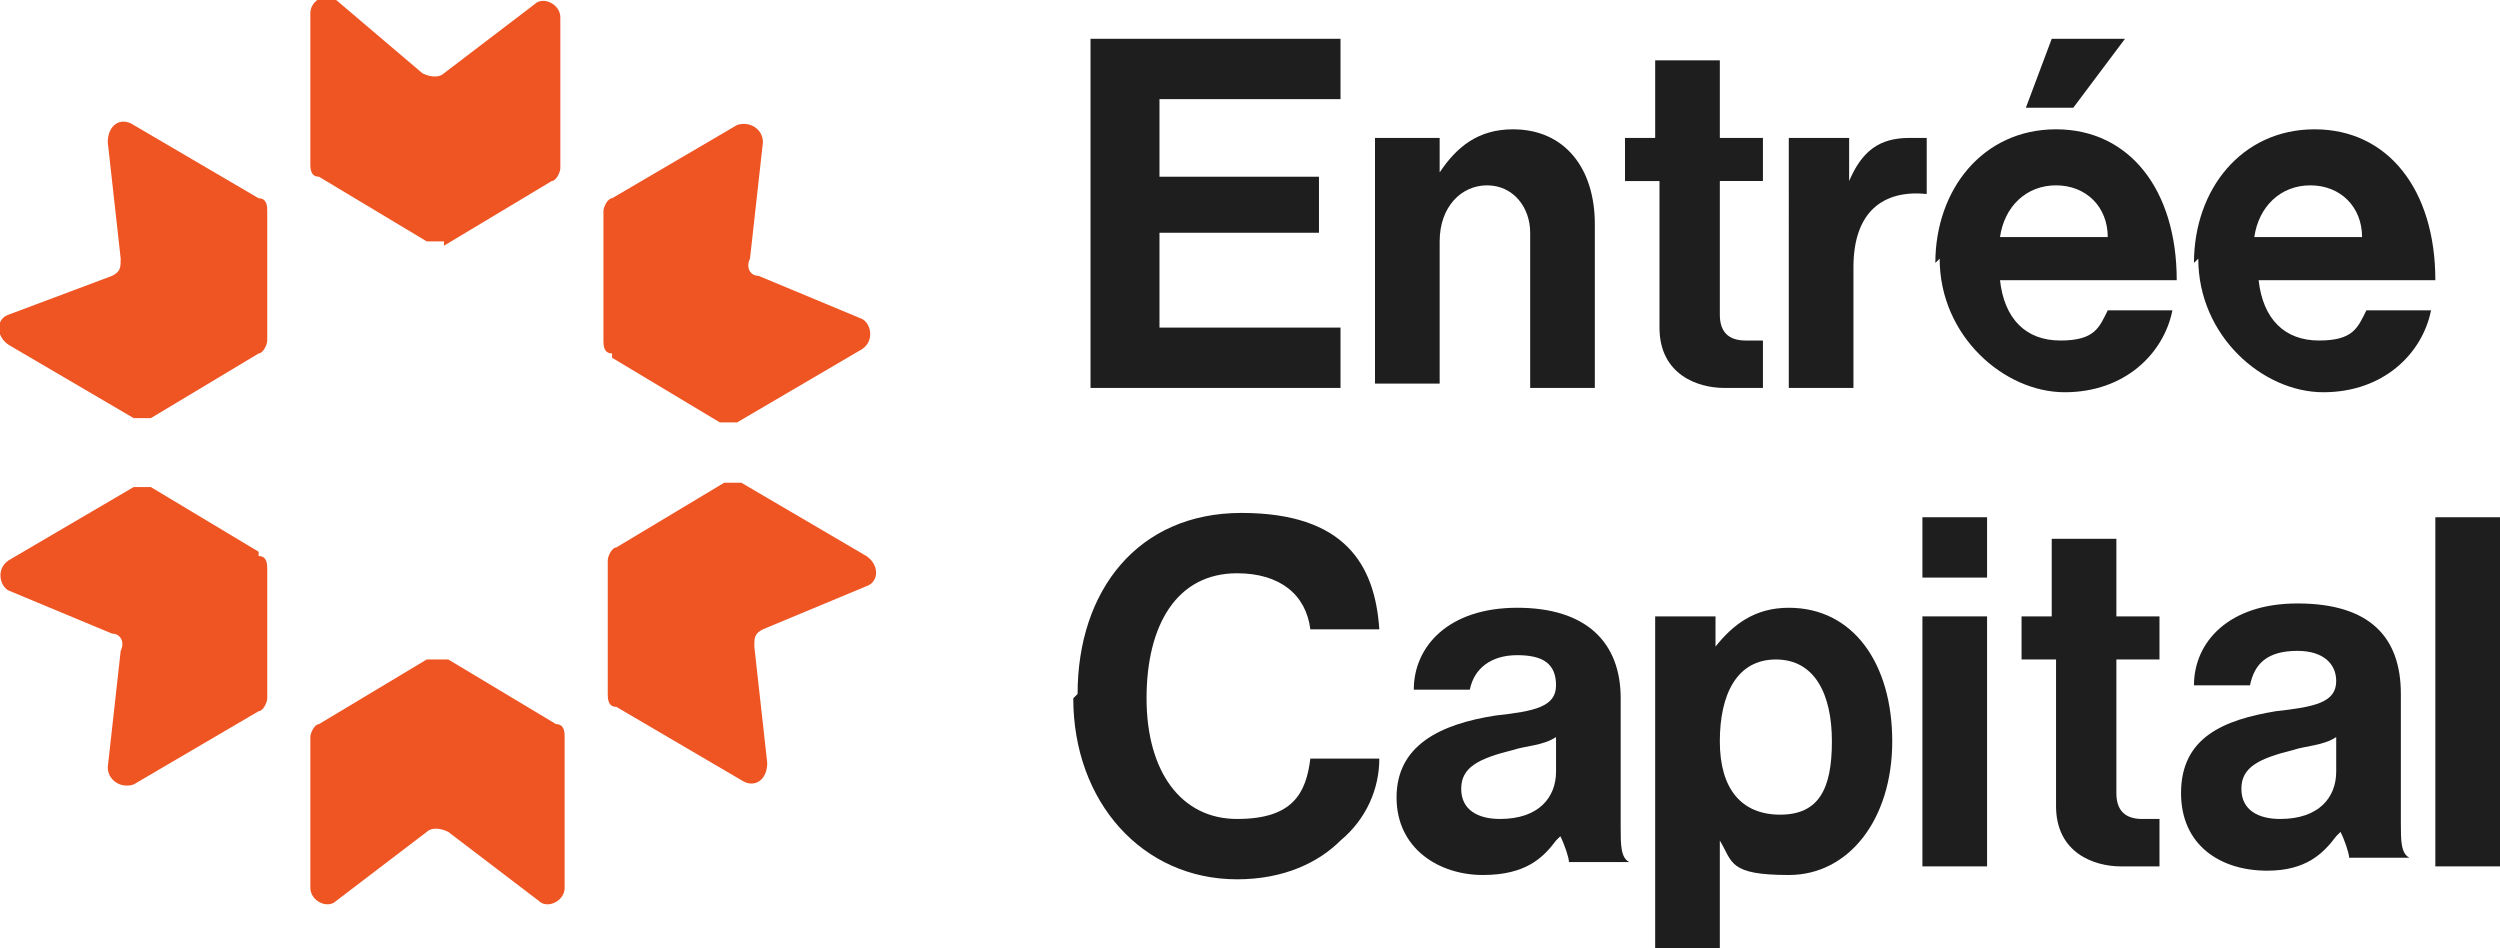
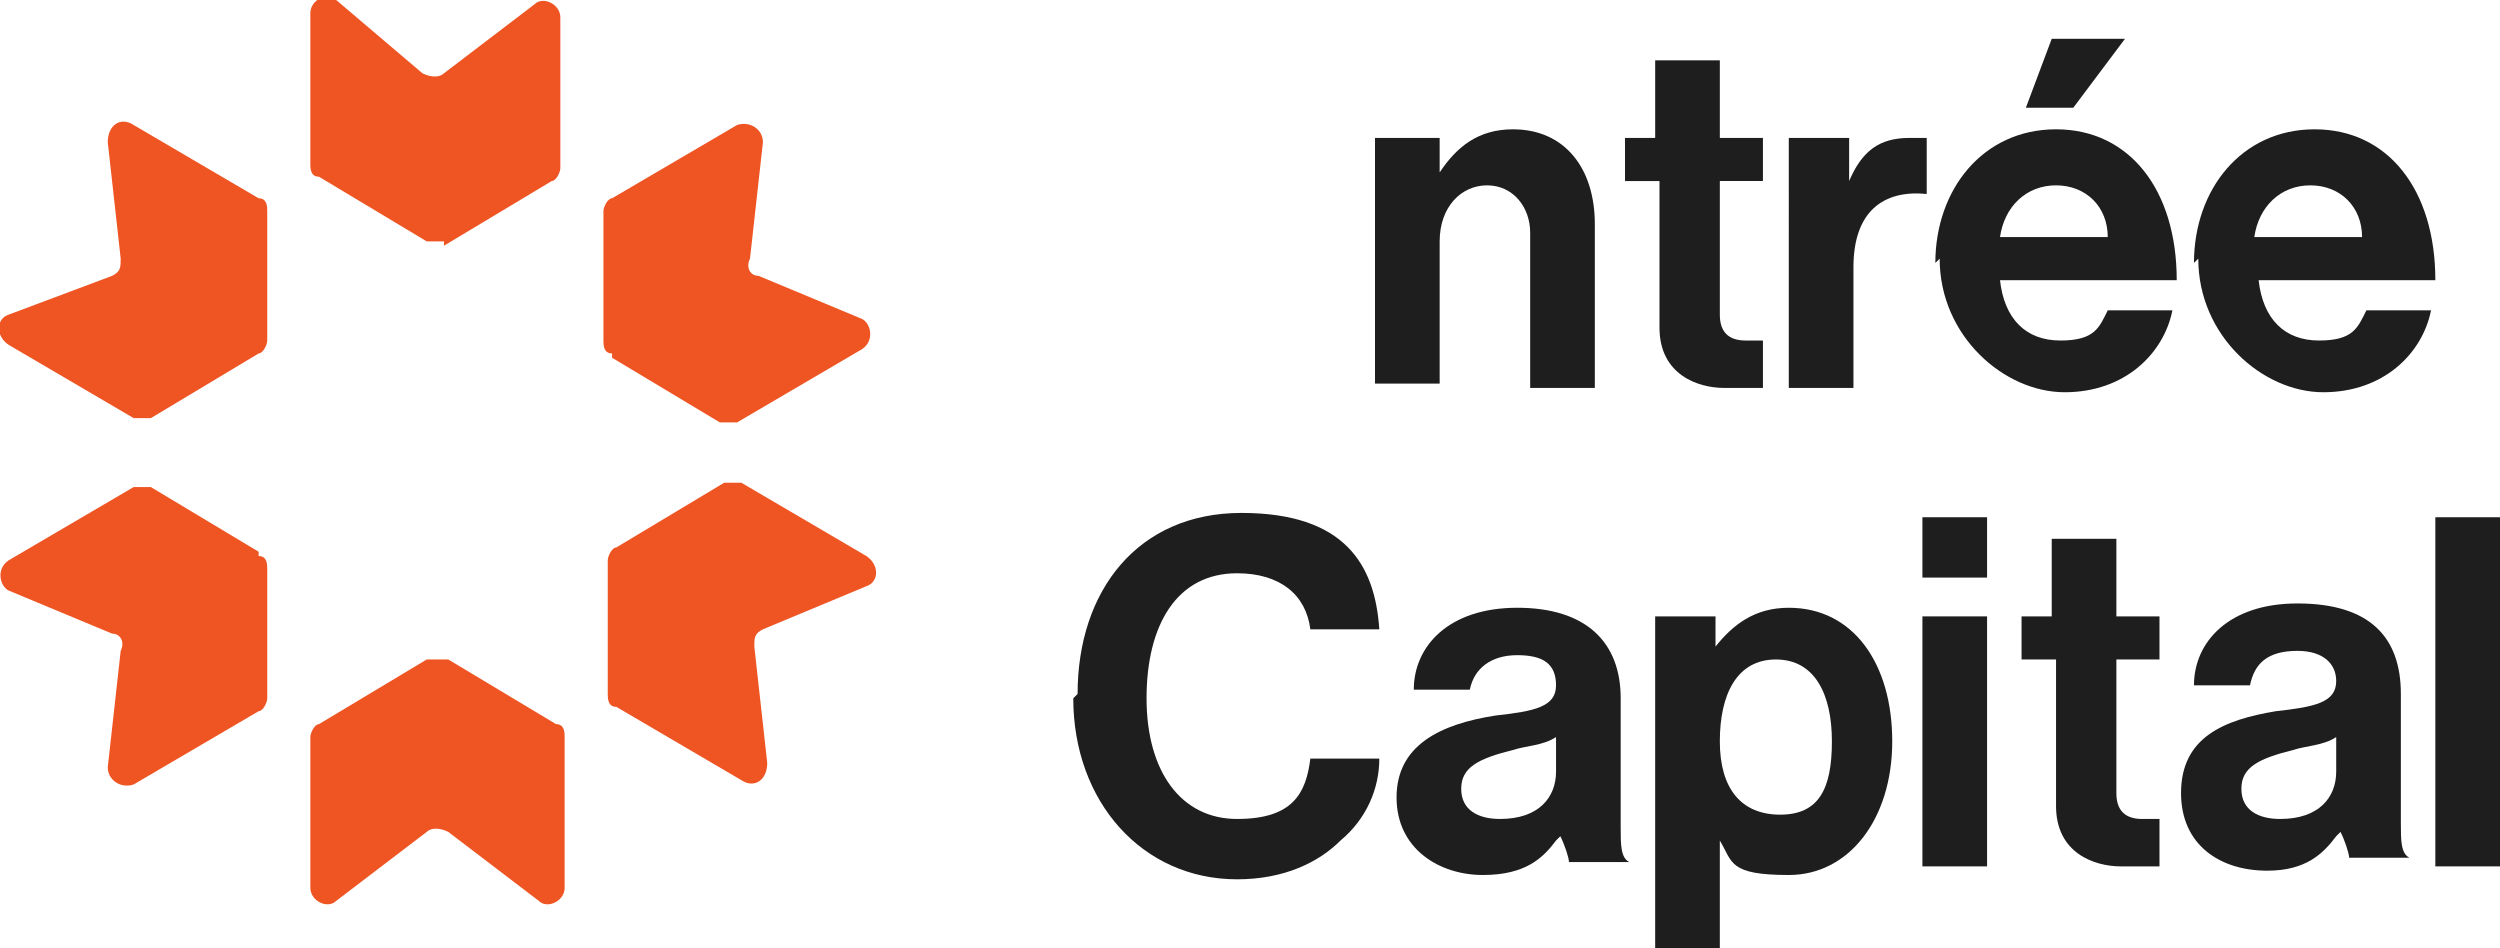
<svg xmlns="http://www.w3.org/2000/svg" id="Capa_1" version="1.1" viewBox="0 0 58 22">
  <defs>
    <style>
      .st0 {
        fill: none;
      }

      .st1 {
        fill: #1e1e1e;
      }

      .st2 {
        fill: #ef5423;
      }

      .st3 {
        clip-path: url(#clippath);
      }
    </style>
    <clipPath id="clippath">
      <rect class="st0" width="58" height="22" />
    </clipPath>
  </defs>
  <g class="st3">
    <g>
-       <path class="st1" d="M25.3.9h5.8v1.4h-4.2v1.8h3.7v1.3h-3.7v2.2h4.2v1.4h-5.8V.9Z" />
      <path class="st1" d="M33.4,4h0c.4-.6.9-1,1.7-1,1.2,0,1.9.9,1.9,2.2v3.8h-1.5v-3.6c0-.6-.4-1.1-1-1.1s-1.1.5-1.1,1.3v3.3h-1.5V3.2h1.5v.8Z" />
      <path class="st1" d="M37.6,3.2h.8v-1.8h1.5v1.8h1v1h-1v3.1c0,.4.2.6.6.6s.4,0,.4,0v1.1s-.3,0-.9,0-1.5-.3-1.5-1.4v-3.4h-.8v-1h0Z" />
      <path class="st1" d="M42.9,4.2h0c.3-.7.7-1,1.4-1s.3,0,.4,0v1.3h0c-1-.1-1.7.4-1.7,1.7v2.8h-1.5V3.2h1.4v.9Z" />
      <path class="st1" d="M44.9,6.1c0-1.7,1.1-3.1,2.8-3.1s2.8,1.4,2.8,3.5h-4.1c.1.9.6,1.4,1.4,1.4s.9-.3,1.1-.7h1.5c-.2,1-1.1,1.9-2.5,1.9s-2.9-1.3-2.9-3.1h0ZM46.4,5.5h2.5c0-.7-.5-1.2-1.2-1.2s-1.2.5-1.3,1.2h0ZM48.2,2.5h-1.2l.6-1.6h1.7l-1.2,1.6Z" />
      <path class="st1" d="M50.9,6.1c0-1.7,1.1-3.1,2.8-3.1s2.8,1.4,2.8,3.5h-4.1c.1.9.6,1.4,1.4,1.4s.9-.3,1.1-.7h1.5c-.2,1-1.1,1.9-2.5,1.9s-2.9-1.3-2.9-3.1h0ZM52.3,5.5h2.5c0-.7-.5-1.2-1.2-1.2s-1.2.5-1.3,1.2h0Z" />
      <path class="st1" d="M25,16.1c0-2.4,1.4-4.2,3.8-4.2s3.1,1.2,3.2,2.7h-1.6c-.1-.8-.7-1.3-1.7-1.3-1.4,0-2.1,1.2-2.1,2.9s.8,2.8,2.1,2.8,1.6-.6,1.7-1.4h1.6c0,.7-.3,1.4-.9,1.9-.5.5-1.3.9-2.4.9-2.2,0-3.8-1.8-3.8-4.2Z" />
      <path class="st1" d="M36.1,19.5h0c-.3.4-.7.8-1.7.8s-2-.6-2-1.8,1-1.7,2.3-1.9c.9-.1,1.4-.2,1.4-.7s-.3-.7-.9-.7-1,.3-1.1.8h-1.3c0-1,.8-1.9,2.4-1.9s2.4.8,2.4,2.1v3c0,.4,0,.7.2.8h0c0,0-1.4,0-1.4,0,0-.1-.1-.4-.2-.6ZM36.1,18v-.9c-.3.2-.7.2-1,.3-.8.2-1.2.4-1.2.9s.4.7.9.7c.9,0,1.3-.5,1.3-1.1h0Z" />
      <path class="st1" d="M38.4,14.3h1.4v.7h0c.4-.5.9-.9,1.7-.9,1.5,0,2.4,1.3,2.4,3.1s-1,3.1-2.4,3.1-1.3-.3-1.6-.8h0v2.6h-1.5v-7.7h0ZM42.5,17.2c0-1.1-.4-1.9-1.3-1.9s-1.3.8-1.3,1.9.5,1.7,1.4,1.7,1.2-.6,1.2-1.7Z" />
      <path class="st1" d="M44.6,12h1.5v1.4h-1.5v-1.4ZM44.6,14.3h1.5v5.8h-1.5v-5.8Z" />
      <path class="st1" d="M46.8,14.3h.8v-1.8h1.5v1.8h1v1h-1v3.1c0,.4.2.6.6.6s.4,0,.4,0v1.1s-.3,0-.9,0-1.5-.3-1.5-1.4v-3.4h-.8v-1h0Z" />
      <path class="st1" d="M54.2,19.4h0c-.3.4-.7.8-1.6.8-1.1,0-2-.6-2-1.8,0-1.3,1-1.7,2.2-1.9.9-.1,1.4-.2,1.4-.7,0-.4-.3-.7-.9-.7-.7,0-1,.3-1.1.8h-1.3c0-1,.8-1.9,2.4-1.9,1.7,0,2.4.8,2.4,2.1v3c0,.4,0,.7.2.8h0c0,0-1.4,0-1.4,0,0-.1-.1-.4-.2-.6h0ZM54.2,18v-.9c-.3.2-.7.2-1,.3-.8.2-1.2.4-1.2.9s.4.7.9.7c.9,0,1.3-.5,1.3-1.1h0Z" />
      <path class="st1" d="M56.5,12h1.5v8.1h-1.5v-8.1Z" />
      <path class="st2" d="M10.3,5.7l2.5-1.5c.1,0,.2-.2.2-.3V.4c0-.3-.4-.5-.6-.3l-2.1,1.6c-.1.1-.3.1-.5,0L7.8,0c-.2-.2-.6,0-.6.3v3.5c0,.1,0,.3.2.3l2.5,1.5c.1,0,.3,0,.4,0h0Z" />
      <path class="st2" d="M9.9,15.3l-2.5,1.5c-.1,0-.2.2-.2.3v3.5c0,.3.4.5.6.3l2.1-1.6c.1-.1.3-.1.5,0l2.1,1.6c.2.2.6,0,.6-.3v-3.5c0-.1,0-.3-.2-.3l-2.5-1.5c-.1,0-.3,0-.4,0h0Z" />
      <path class="st2" d="M14.2,8.3l2.5,1.5c.1,0,.3,0,.4,0l2.9-1.7c.3-.2.2-.6,0-.7l-2.4-1c-.2,0-.3-.2-.2-.4l.3-2.7c0-.3-.3-.5-.6-.4l-2.9,1.7c-.1,0-.2.2-.2.3v3c0,.1,0,.3.2.3Z" />
      <path class="st2" d="M6,12.8l-2.5-1.5c-.1,0-.3,0-.4,0L.2,13c-.3.2-.2.6,0,.7l2.4,1c.2,0,.3.2.2.4l-.3,2.7c0,.3.3.5.6.4l2.9-1.7c.1,0,.2-.2.2-.3v-3c0-.1,0-.3-.2-.3h0Z" />
      <path class="st2" d="M6.2,7.9v-3c0-.1,0-.3-.2-.3l-2.9-1.7c-.3-.2-.6,0-.6.4l.3,2.7c0,.2,0,.3-.2.4L.2,7.3c-.3.1-.3.5,0,.7l2.9,1.7c.1,0,.3,0,.4,0l2.5-1.5c.1,0,.2-.2.2-.3h0Z" />
      <path class="st2" d="M14.1,13.1v3c0,.1,0,.3.2.3l2.9,1.7c.3.2.6,0,.6-.4l-.3-2.7c0-.2,0-.3.2-.4l2.4-1c.3-.1.3-.5,0-.7l-2.9-1.7c-.1,0-.3,0-.4,0l-2.5,1.5c-.1,0-.2.2-.2.3h0Z" />
    </g>
  </g>
</svg>